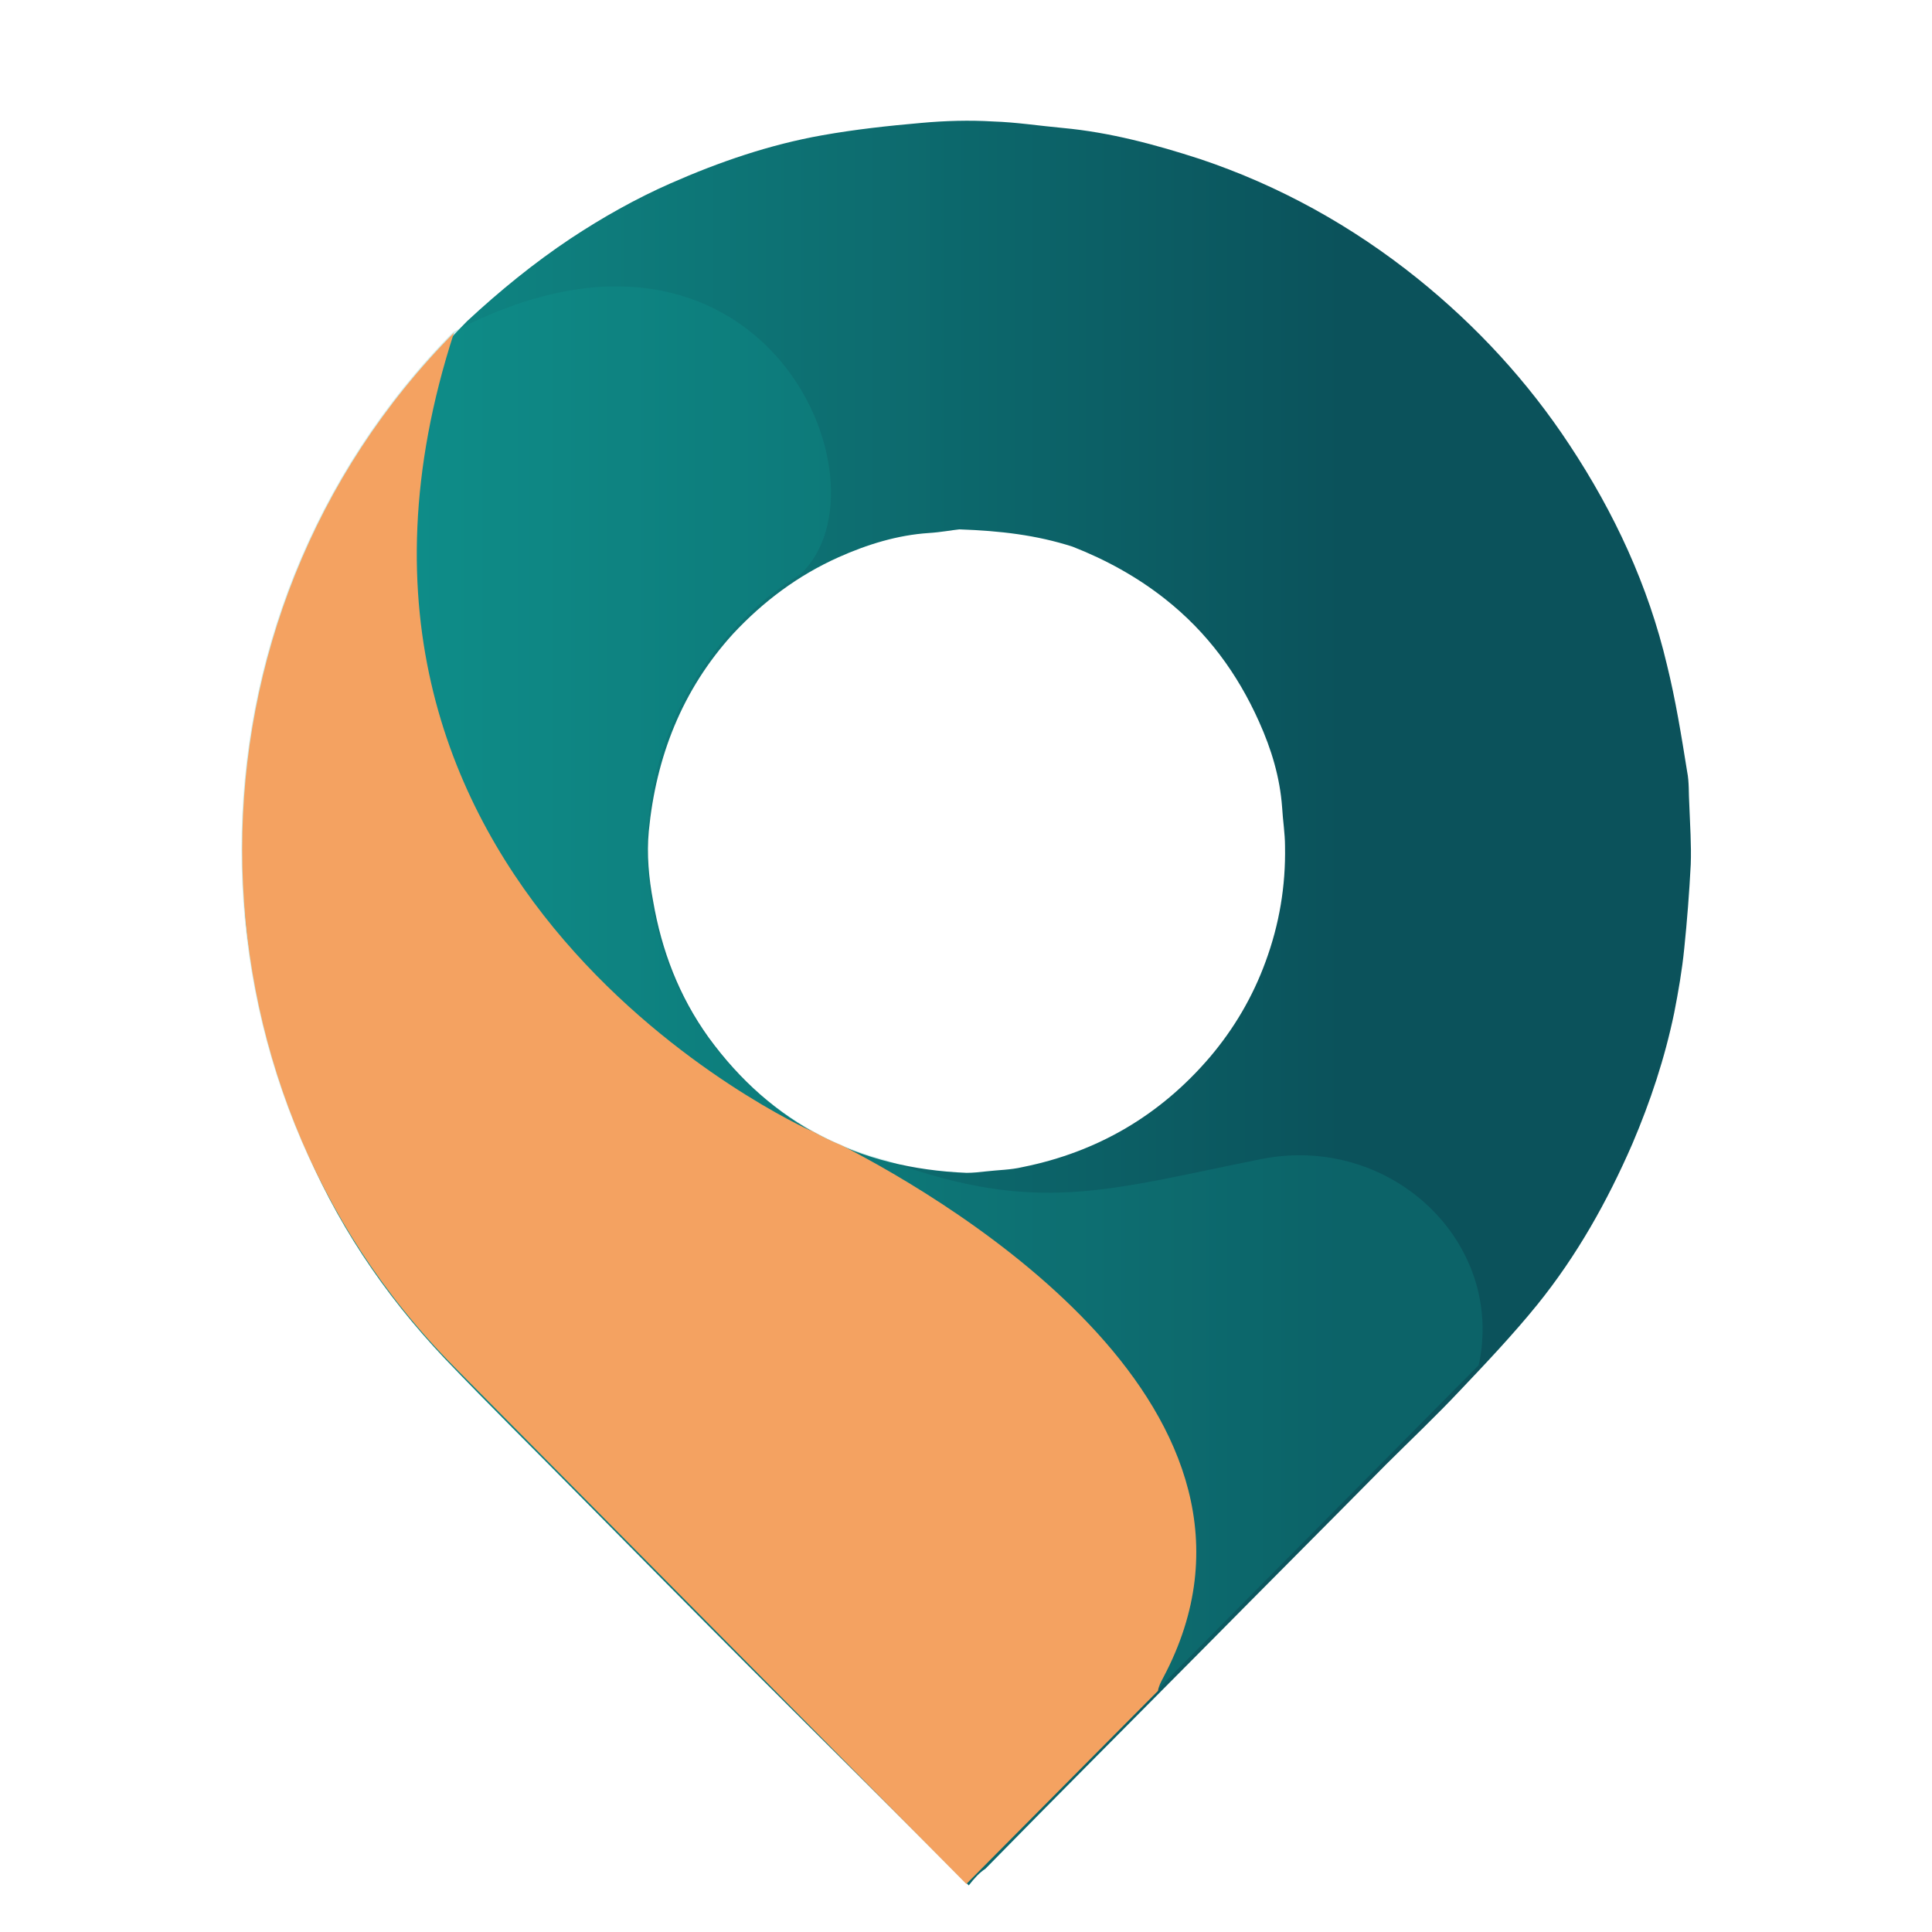
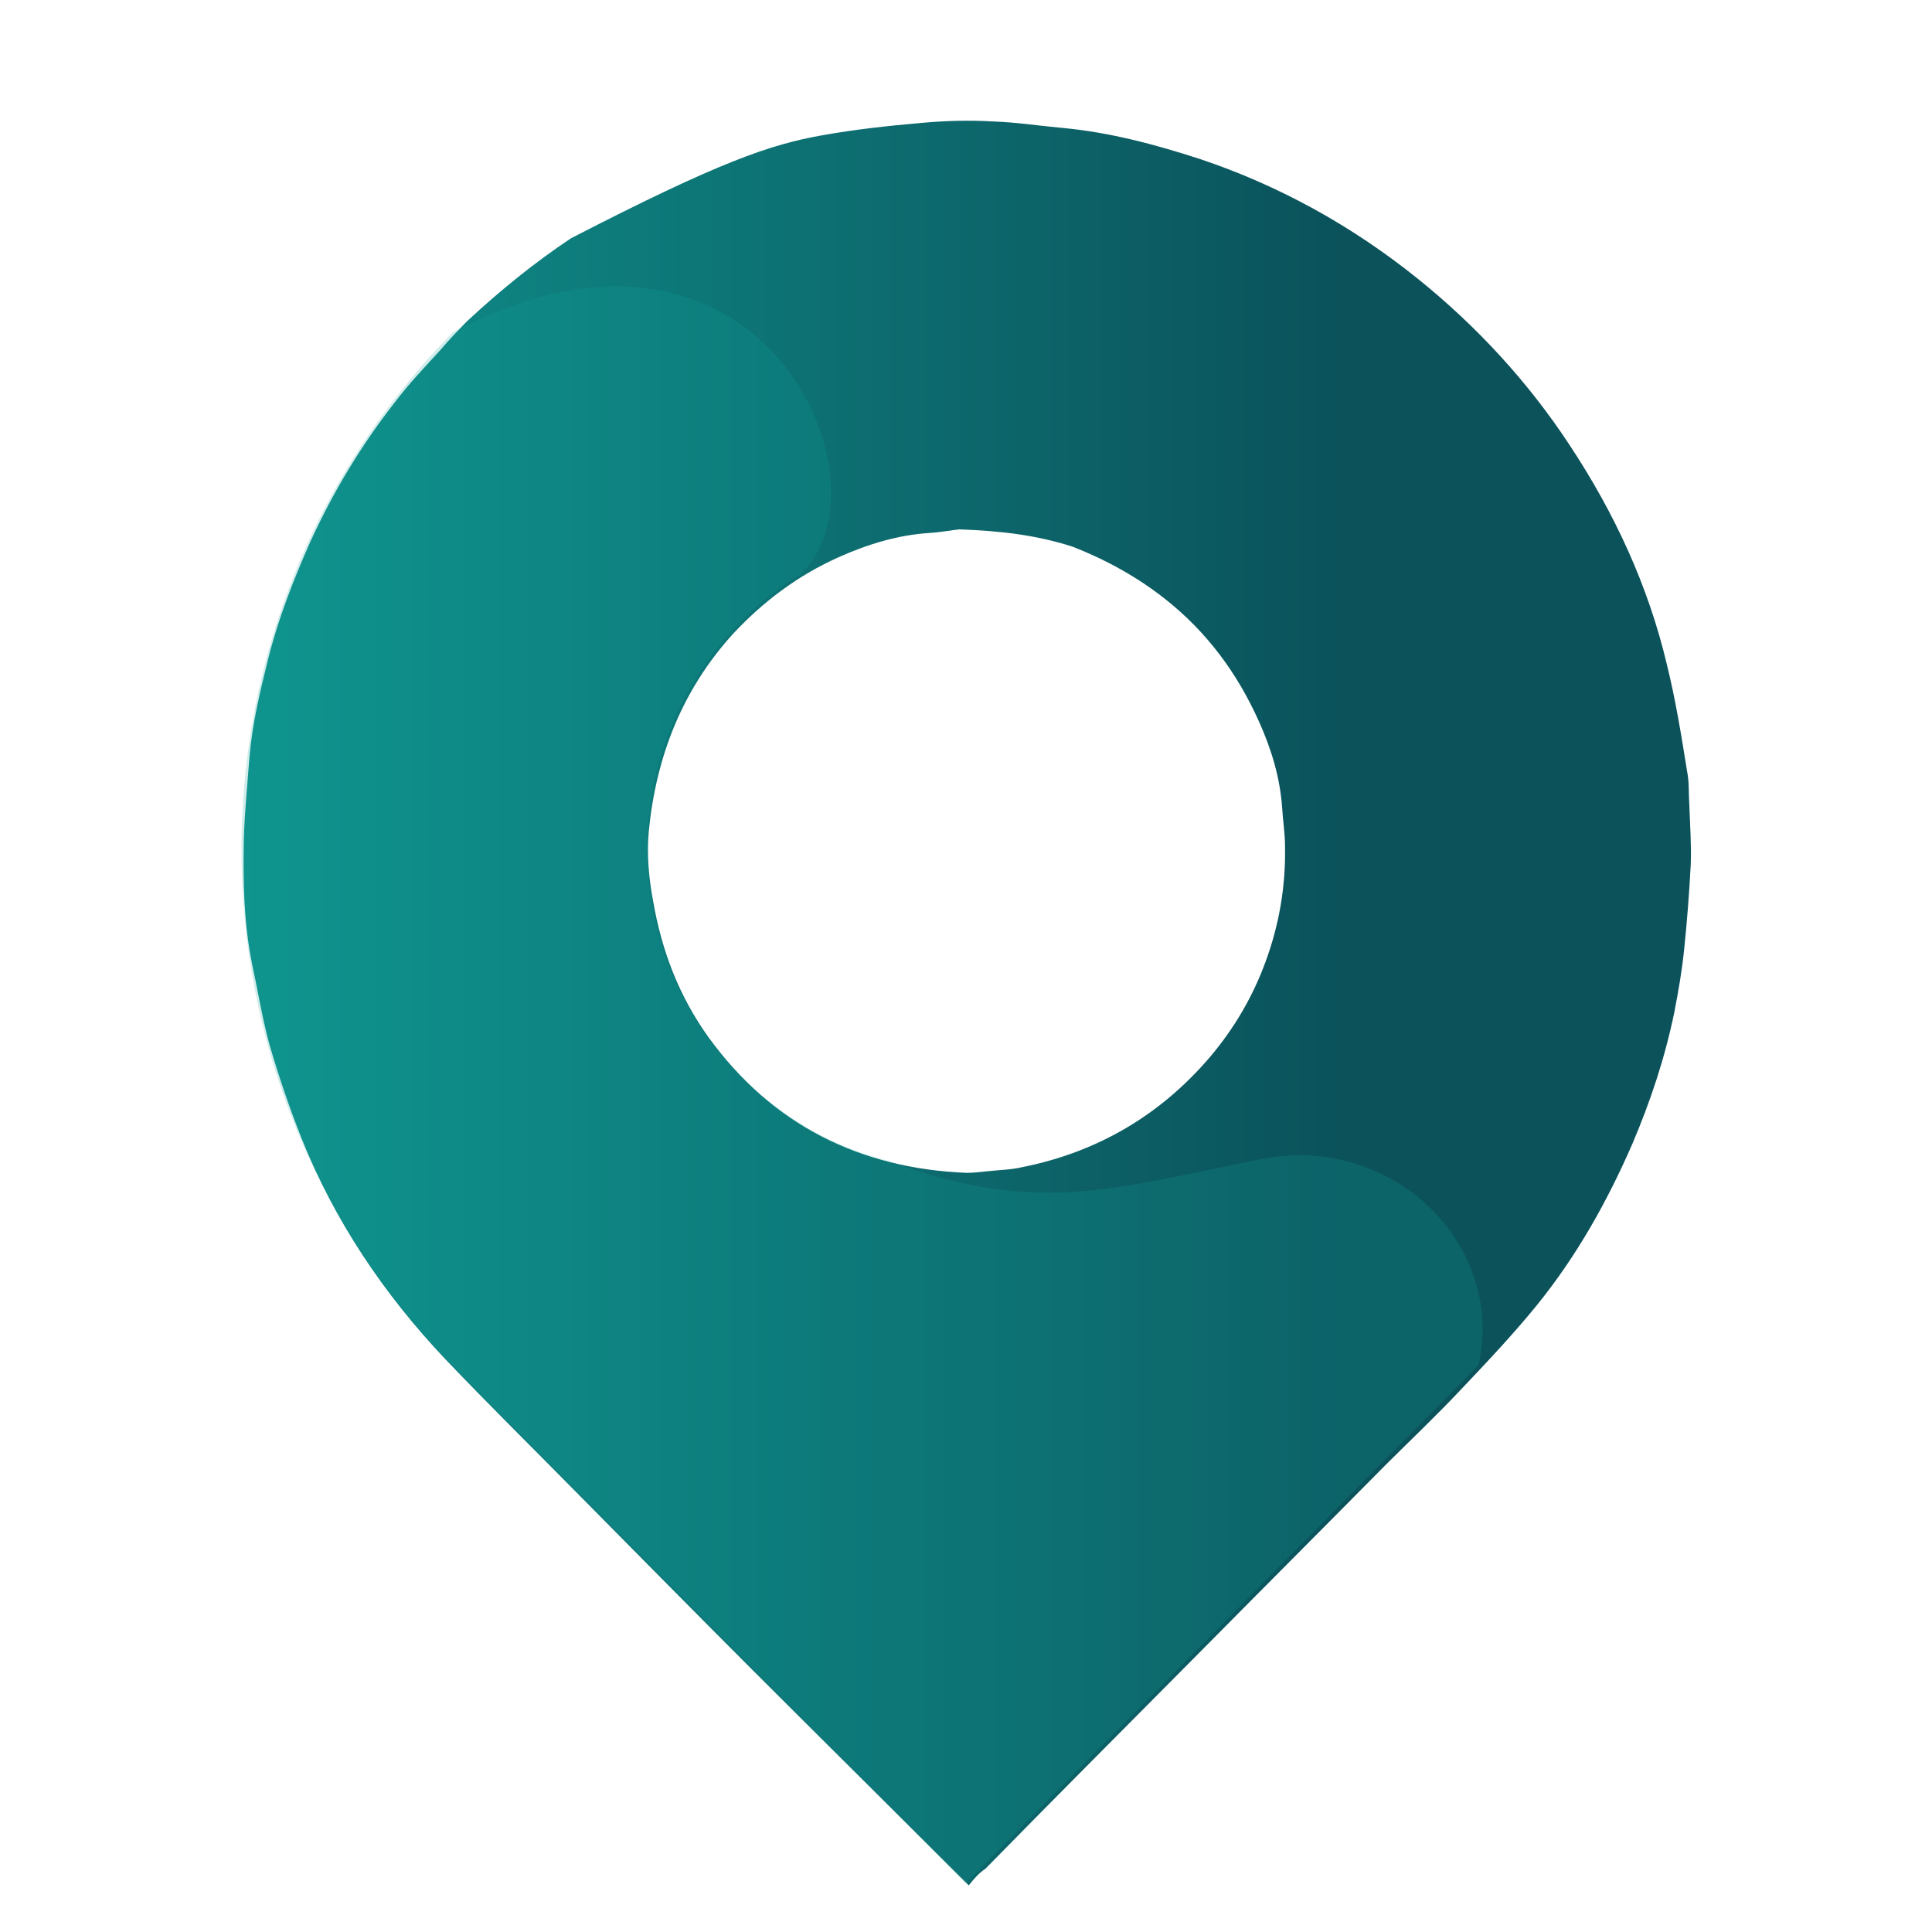
<svg xmlns="http://www.w3.org/2000/svg" width="16" height="16" viewBox="0 0 16 16" fill="none">
-   <path d="M8.023 15.614C7.42 15.012 6.823 14.421 6.226 13.824C5.755 13.353 5.284 12.875 4.812 12.398C4.436 12.016 4.054 11.64 3.684 11.252C3.177 10.715 2.771 10.112 2.497 9.426C2.395 9.17 2.306 8.907 2.228 8.638C2.169 8.418 2.133 8.191 2.085 7.97C2.019 7.636 2.013 7.302 2.019 6.962C2.025 6.729 2.049 6.496 2.067 6.258C2.091 5.983 2.157 5.714 2.222 5.452C2.306 5.118 2.431 4.801 2.568 4.491C2.759 4.073 2.992 3.686 3.273 3.328C3.386 3.178 3.517 3.041 3.642 2.904C3.714 2.82 3.792 2.737 3.869 2.659C4.138 2.409 4.424 2.176 4.729 1.973C4.991 1.8 5.266 1.645 5.552 1.519C5.958 1.34 6.376 1.197 6.811 1.12C7.08 1.072 7.354 1.042 7.629 1.018C7.826 1 8.029 0.994 8.225 1.006C8.416 1.012 8.607 1.042 8.804 1.06C9.192 1.096 9.568 1.197 9.938 1.317C10.595 1.537 11.197 1.871 11.74 2.307C12.229 2.701 12.653 3.16 12.999 3.686C13.369 4.246 13.65 4.849 13.805 5.506C13.877 5.798 13.924 6.09 13.972 6.389C13.99 6.478 13.984 6.574 13.99 6.663C13.996 6.83 14.008 6.997 14.002 7.159C13.99 7.391 13.972 7.624 13.948 7.857C13.93 8.036 13.9 8.209 13.865 8.388C13.787 8.764 13.668 9.122 13.518 9.474C13.31 9.951 13.059 10.399 12.731 10.805C12.528 11.055 12.307 11.288 12.086 11.521C11.889 11.73 11.681 11.927 11.478 12.129C10.976 12.637 10.475 13.138 9.974 13.645C9.371 14.254 8.762 14.862 8.16 15.477C8.112 15.507 8.064 15.561 8.023 15.614ZM7.945 4.384C7.885 4.39 7.79 4.408 7.694 4.414C7.432 4.431 7.181 4.509 6.942 4.616C6.608 4.766 6.322 4.98 6.071 5.249C5.648 5.714 5.433 6.269 5.373 6.884C5.355 7.075 5.373 7.272 5.409 7.463C5.48 7.875 5.624 8.251 5.868 8.591C6.393 9.313 7.115 9.677 8.005 9.713C8.058 9.713 8.112 9.707 8.166 9.701C8.267 9.689 8.369 9.689 8.47 9.665C9.091 9.54 9.61 9.235 10.022 8.752C10.219 8.519 10.374 8.257 10.481 7.964C10.595 7.654 10.648 7.338 10.642 7.009C10.642 6.902 10.624 6.795 10.618 6.687C10.6 6.437 10.529 6.204 10.427 5.977C10.248 5.577 9.998 5.237 9.652 4.963C9.419 4.778 9.156 4.634 8.882 4.527C8.583 4.431 8.285 4.396 7.945 4.384Z" fill="url(#paint0_linear_249_606)" />
+   <path d="M8.023 15.614C7.42 15.012 6.823 14.421 6.226 13.824C5.755 13.353 5.284 12.875 4.812 12.398C4.436 12.016 4.054 11.64 3.684 11.252C3.177 10.715 2.771 10.112 2.497 9.426C2.395 9.17 2.306 8.907 2.228 8.638C2.169 8.418 2.133 8.191 2.085 7.97C2.019 7.636 2.013 7.302 2.019 6.962C2.025 6.729 2.049 6.496 2.067 6.258C2.091 5.983 2.157 5.714 2.222 5.452C2.306 5.118 2.431 4.801 2.568 4.491C2.759 4.073 2.992 3.686 3.273 3.328C3.386 3.178 3.517 3.041 3.642 2.904C3.714 2.82 3.792 2.737 3.869 2.659C4.138 2.409 4.424 2.176 4.729 1.973C5.958 1.34 6.376 1.197 6.811 1.12C7.08 1.072 7.354 1.042 7.629 1.018C7.826 1 8.029 0.994 8.225 1.006C8.416 1.012 8.607 1.042 8.804 1.06C9.192 1.096 9.568 1.197 9.938 1.317C10.595 1.537 11.197 1.871 11.74 2.307C12.229 2.701 12.653 3.16 12.999 3.686C13.369 4.246 13.65 4.849 13.805 5.506C13.877 5.798 13.924 6.09 13.972 6.389C13.99 6.478 13.984 6.574 13.99 6.663C13.996 6.83 14.008 6.997 14.002 7.159C13.99 7.391 13.972 7.624 13.948 7.857C13.93 8.036 13.9 8.209 13.865 8.388C13.787 8.764 13.668 9.122 13.518 9.474C13.31 9.951 13.059 10.399 12.731 10.805C12.528 11.055 12.307 11.288 12.086 11.521C11.889 11.73 11.681 11.927 11.478 12.129C10.976 12.637 10.475 13.138 9.974 13.645C9.371 14.254 8.762 14.862 8.16 15.477C8.112 15.507 8.064 15.561 8.023 15.614ZM7.945 4.384C7.885 4.39 7.79 4.408 7.694 4.414C7.432 4.431 7.181 4.509 6.942 4.616C6.608 4.766 6.322 4.98 6.071 5.249C5.648 5.714 5.433 6.269 5.373 6.884C5.355 7.075 5.373 7.272 5.409 7.463C5.48 7.875 5.624 8.251 5.868 8.591C6.393 9.313 7.115 9.677 8.005 9.713C8.058 9.713 8.112 9.707 8.166 9.701C8.267 9.689 8.369 9.689 8.47 9.665C9.091 9.54 9.61 9.235 10.022 8.752C10.219 8.519 10.374 8.257 10.481 7.964C10.595 7.654 10.648 7.338 10.642 7.009C10.642 6.902 10.624 6.795 10.618 6.687C10.6 6.437 10.529 6.204 10.427 5.977C10.248 5.577 9.998 5.237 9.652 4.963C9.419 4.778 9.156 4.634 8.882 4.527C8.583 4.431 8.285 4.396 7.945 4.384Z" fill="url(#paint0_linear_249_606)" />
  <path opacity="0.2" d="M3.754 11.312L7.997 15.597L12.24 11.312L12.246 11.306C12.467 10.292 11.524 9.385 10.444 9.599C9.161 9.856 8.594 10.065 7.347 9.611C6.207 9.319 5.36 8.275 5.36 7.033C5.36 6.067 5.867 5.225 6.631 4.754C7.424 4.002 6.302 1.412 3.754 2.749C1.415 5.118 1.415 8.949 3.754 11.312Z" fill="#10A79D" />
-   <path d="M9.632 13.896C10.808 11.688 7.89 9.957 6.971 9.486C6.881 9.45 6.798 9.408 6.714 9.361H6.708C6.708 9.361 2.262 7.367 3.76 2.755C1.421 5.118 1.421 8.955 3.76 11.318L8.003 15.602L9.59 14.003C9.596 13.961 9.614 13.931 9.632 13.896Z" fill="#F4A261" />
  <defs>
    <linearGradient id="paint0_linear_249_606" x1="2.014" y1="8.303" x2="14.008" y2="8.303" gradientUnits="userSpaceOnUse">
      <stop stop-color="#0F908B" />
      <stop offset="0.759" stop-color="#0B525B" />
    </linearGradient>
  </defs>
</svg>